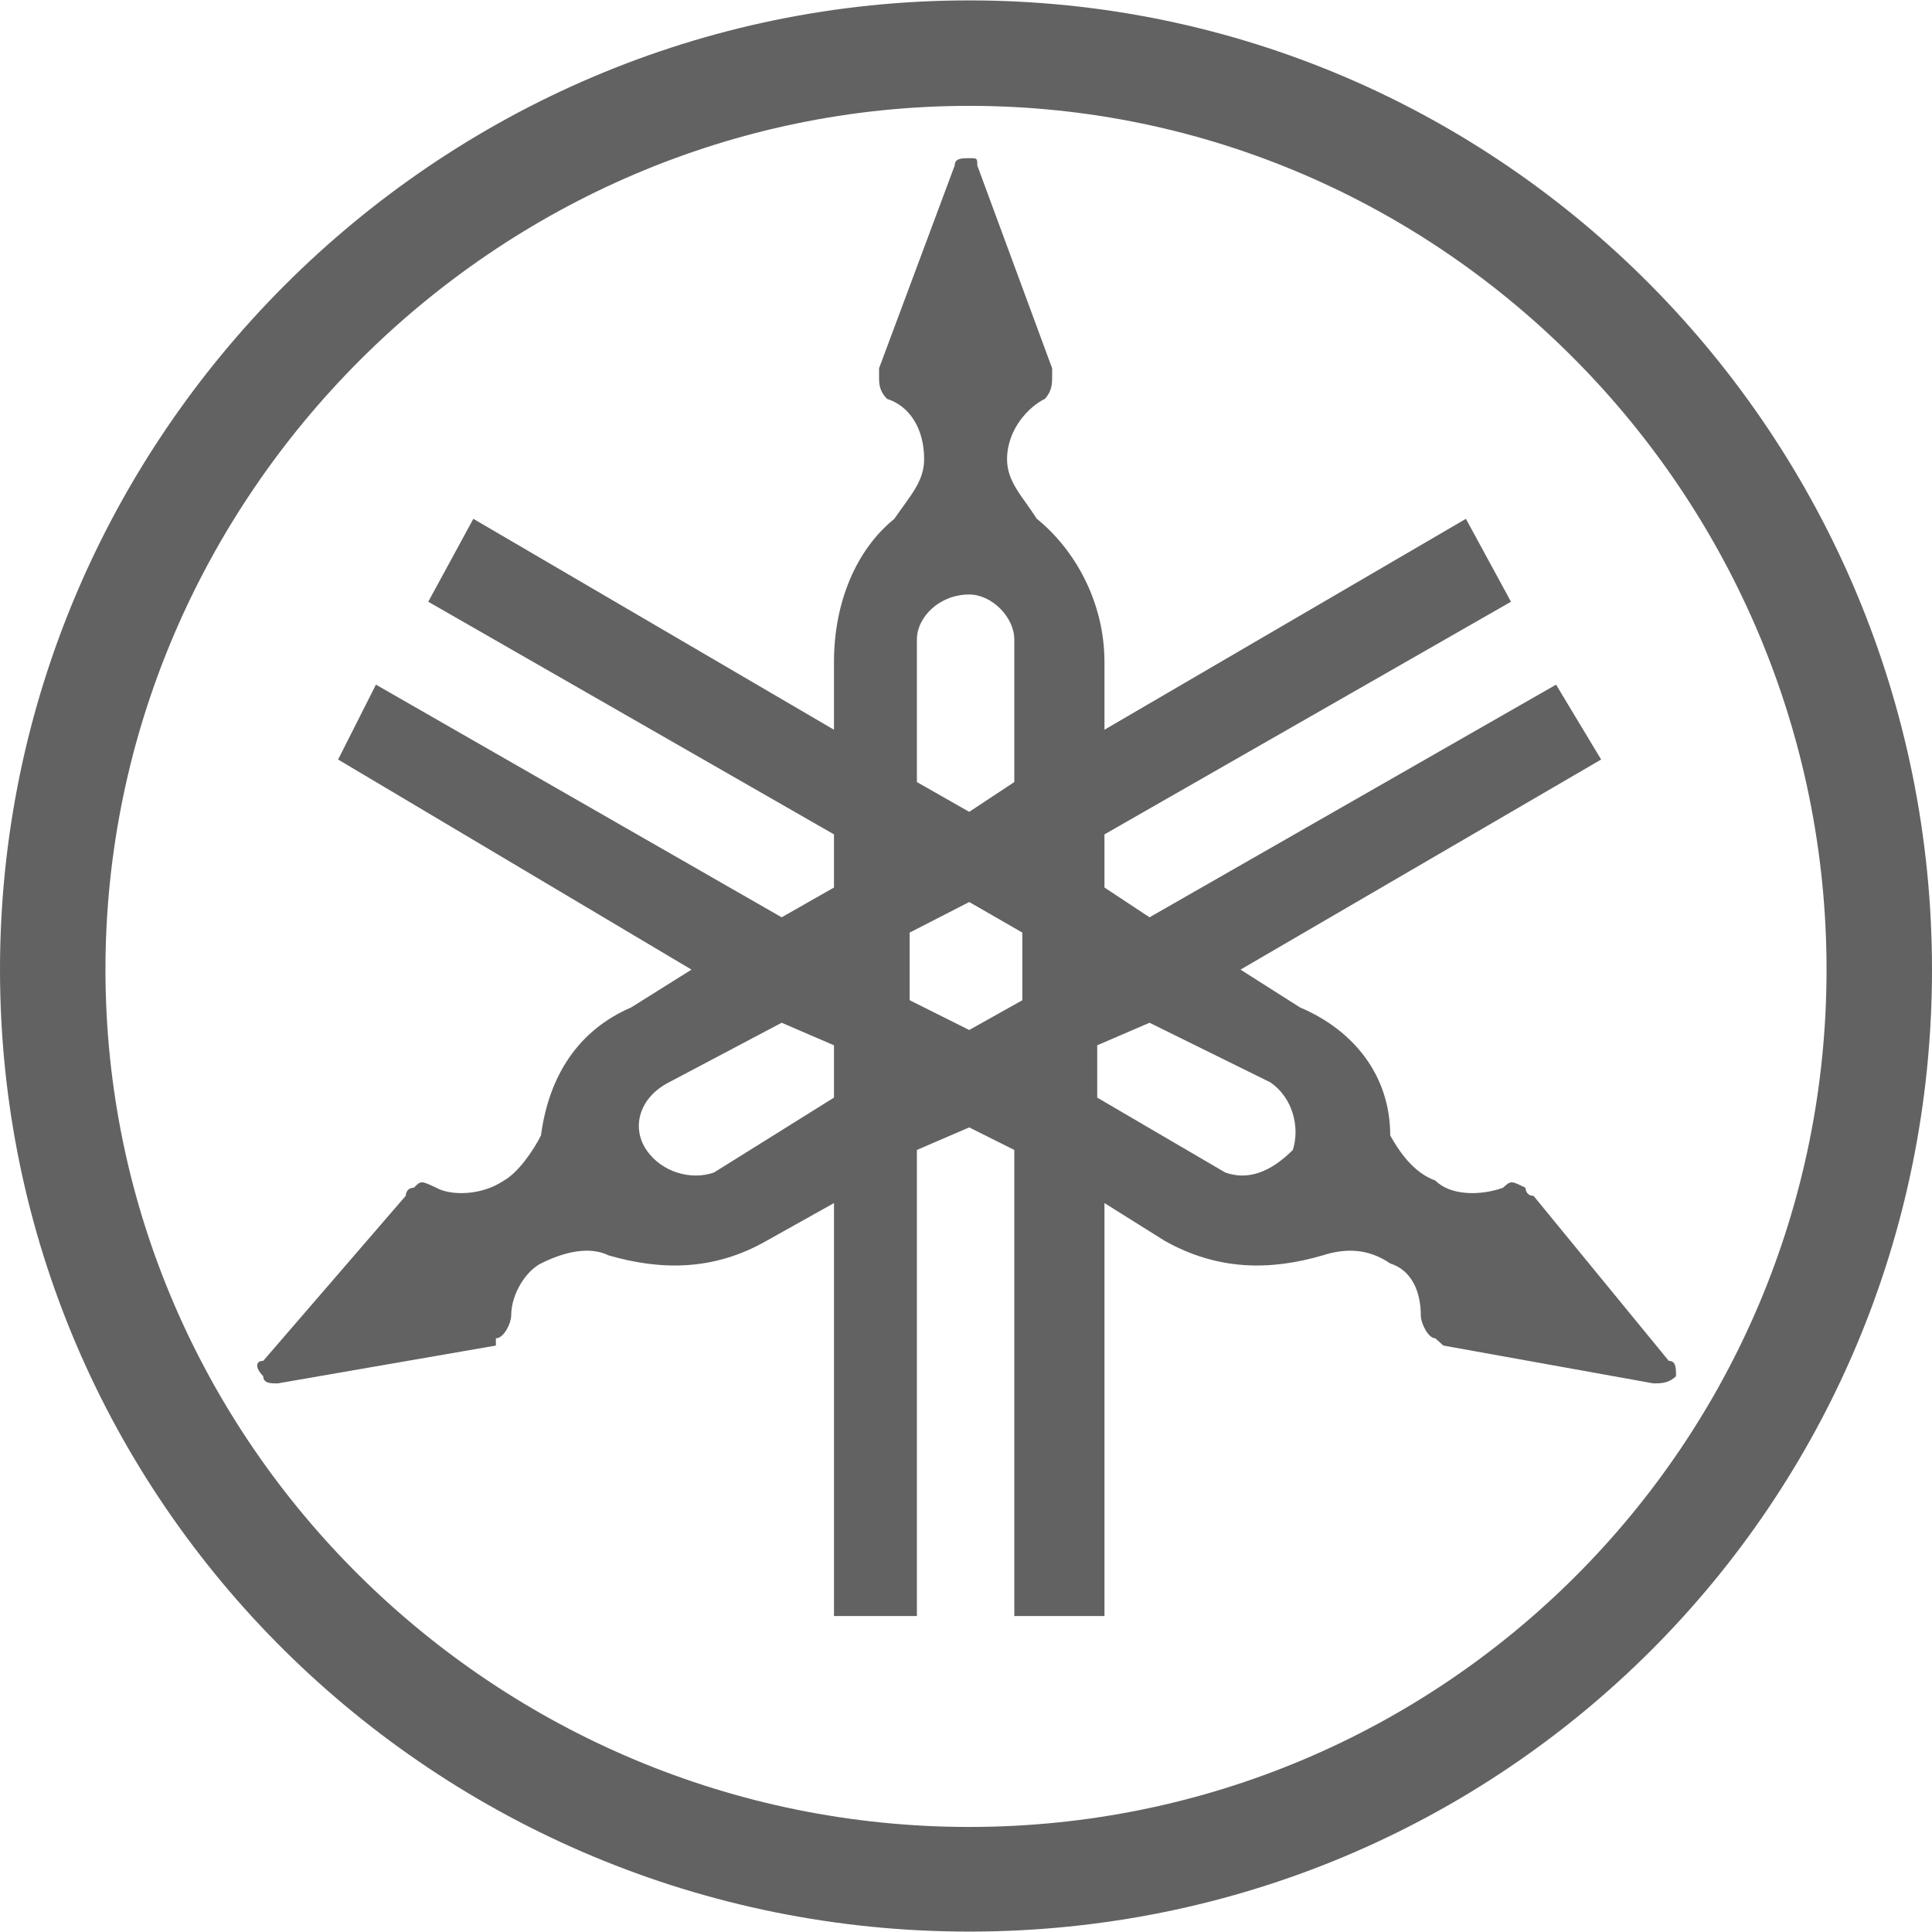
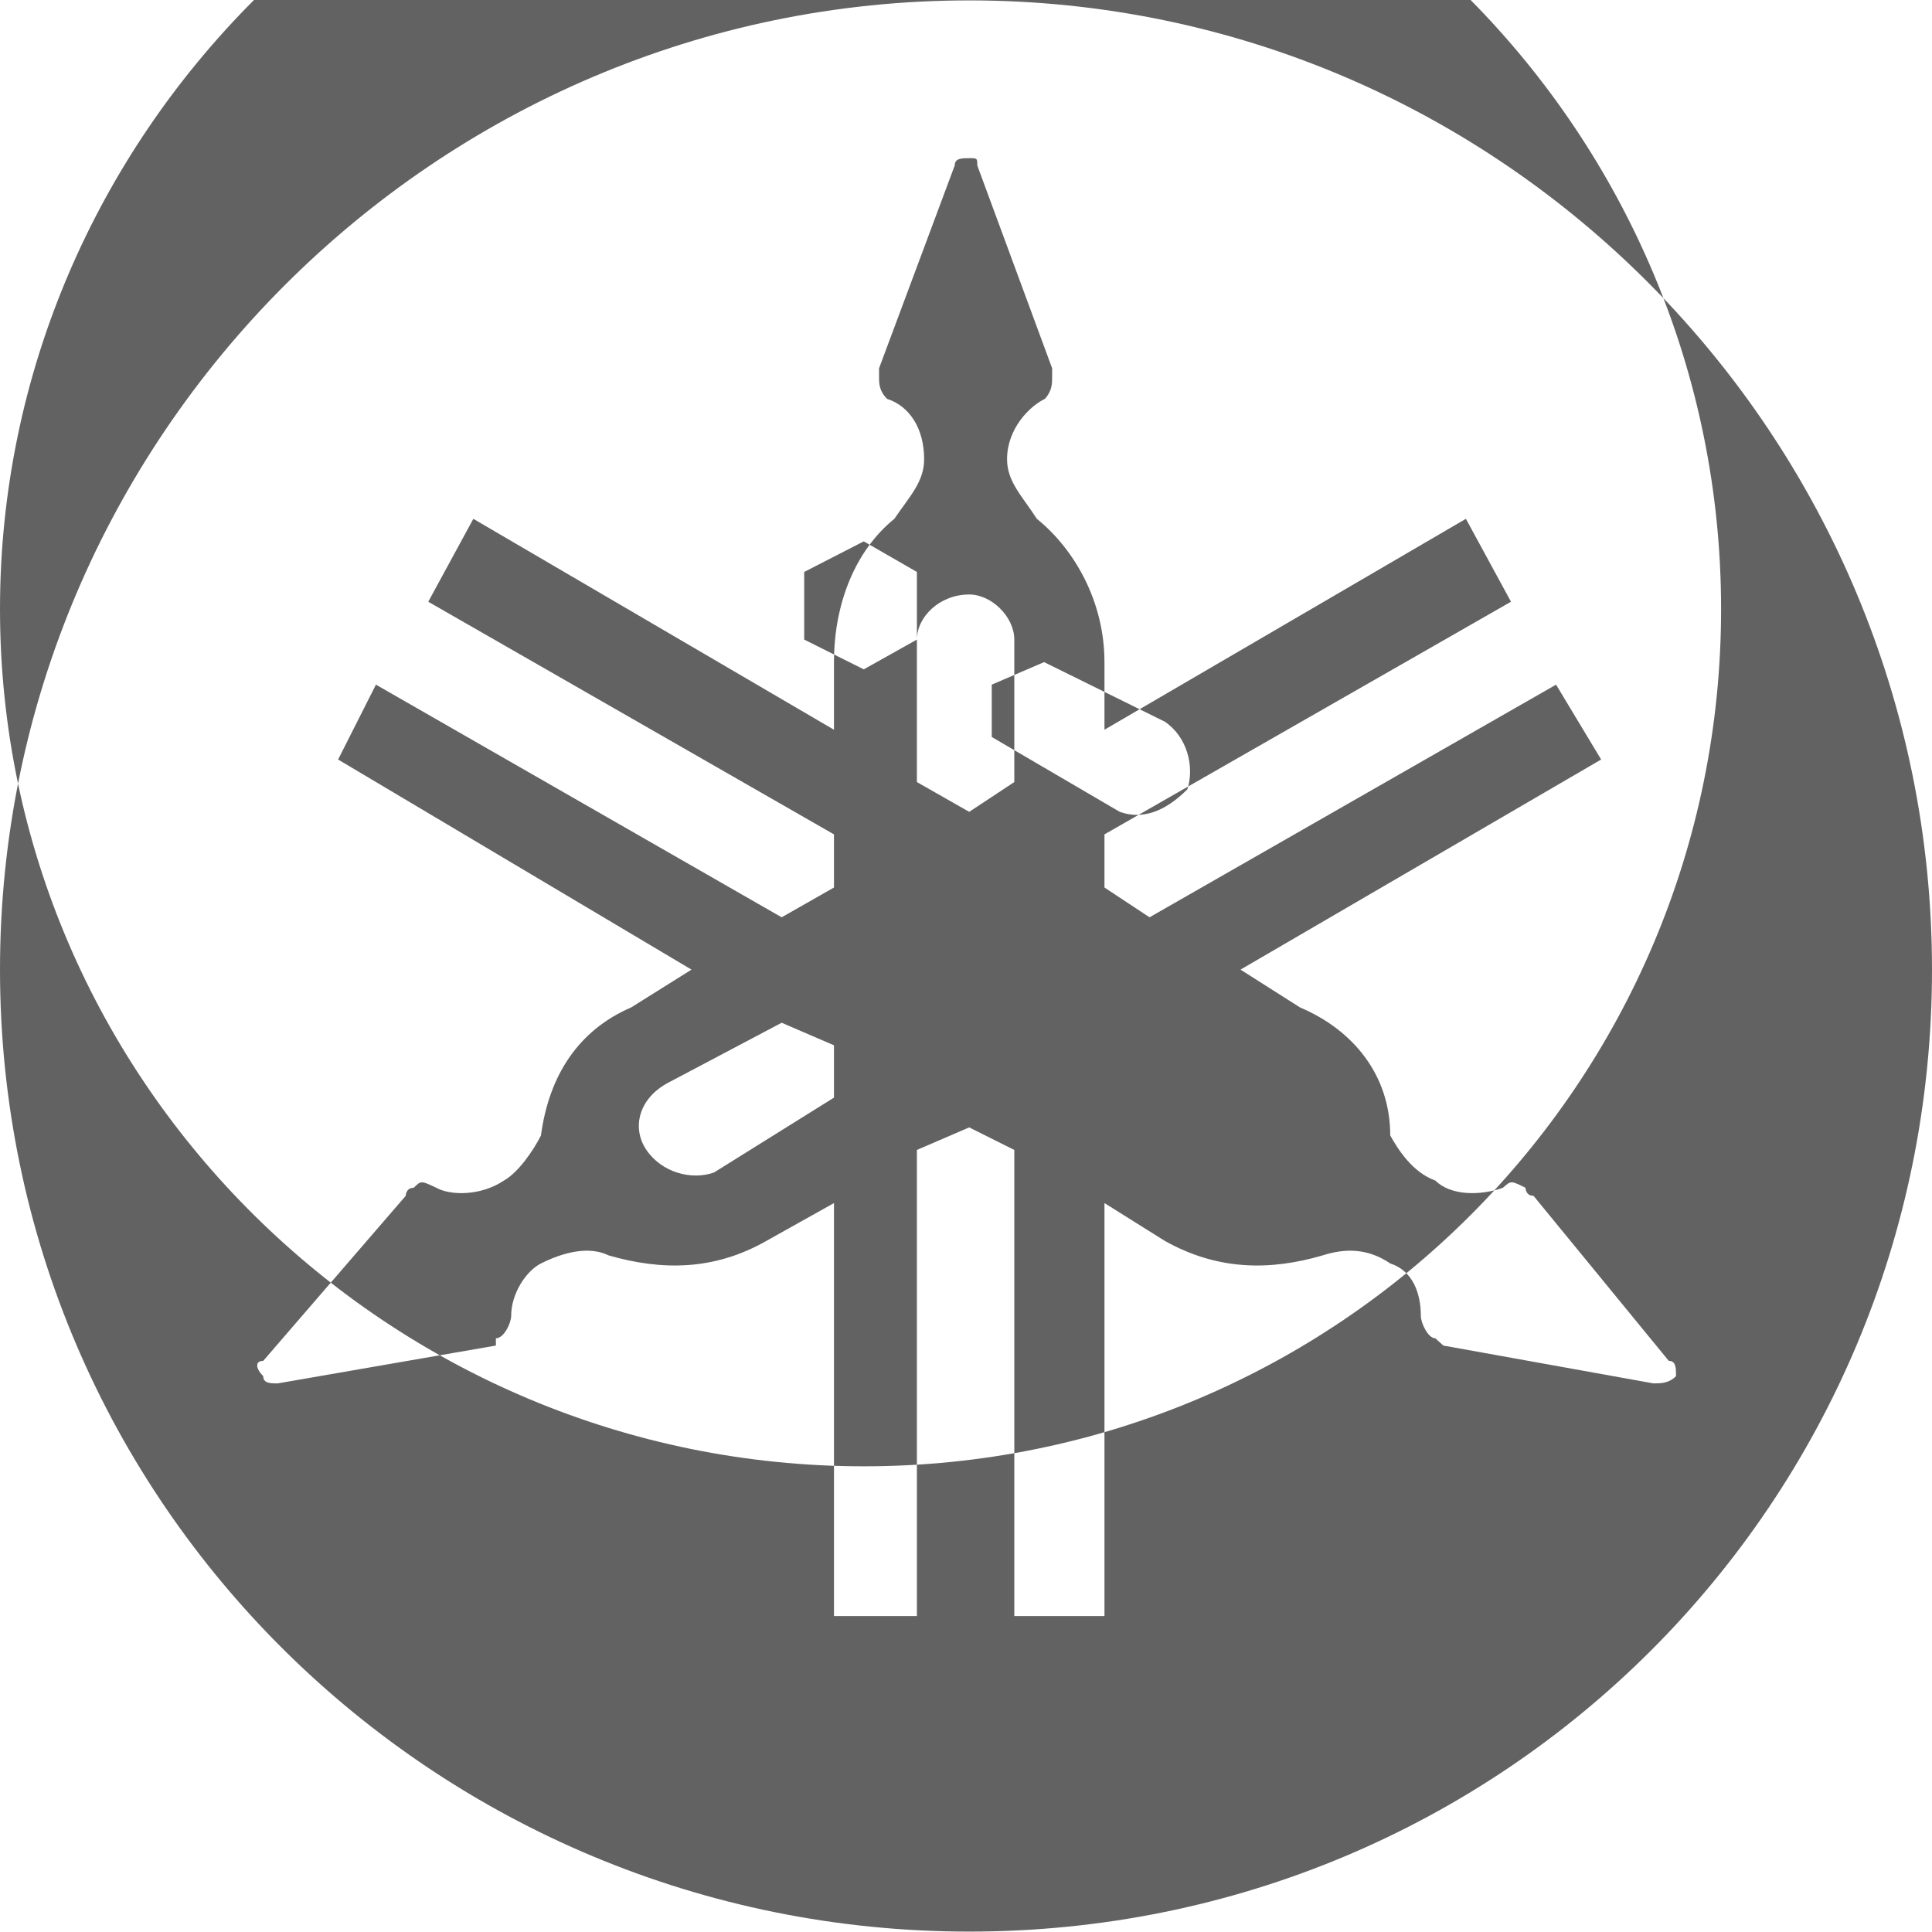
<svg xmlns="http://www.w3.org/2000/svg" xml:space="preserve" width="23.999mm" height="23.999mm" version="1.1" style="shape-rendering:geometricPrecision; text-rendering:geometricPrecision; image-rendering:optimizeQuality; fill-rule:evenodd; clip-rule:evenodd" viewBox="0 0 2400 2399">
  <defs>
    <style type="text/css">
   
    .fil0 {fill:#636262}
   
  </style>
  </defs>
  <g id="Слой_x0020_1">
-     <path class="fil0" d="M1204 0c-662,0 -1204,542 -1204,1204 0,663 542,1195 1204,1195 663,0 1196,-532 1196,-1195 0,-662 -533,-1204 -1196,-1204zm869 1690l-168 -205c-10,0 -10,-10 -10,-10 -18,-9 -18,-9 -28,0l0 0c-28,10 -65,10 -84,-9 -28,-10 -46,-38 -56,-56l0 0c0,-75 -46,-131 -112,-159l-74 -47 448 -261 -56 -93 -505 289 -56 -37 0 -66 505 -289 -56 -103 -449 262 0 -84c0,-75 -37,-140 -84,-178l0 0c-18,-28 -37,-46 -37,-74 0,-38 28,-66 47,-75 9,-10 9,-19 9,-28l0 -10 -93 -252c0,-9 0,-9 -10,-9 -9,0 -18,0 -18,9l-94 252 0 10c0,9 0,18 10,28l0 0c28,9 46,37 46,75 0,28 -18,46 -37,74 -47,38 -75,103 -75,178l0 84 -448 -262 -56 103 504 289 0 66 -65 37 -504 -289 -47 93 439 261 -75 47c-65,28 -102,84 -112,159l0 0c-9,18 -28,46 -46,56 -28,19 -66,19 -84,9l0 0c-19,-9 -19,-9 -28,0 -10,0 -10,10 -10,10l-177 205c-10,0 -10,9 0,19 0,9 9,9 18,9l271 -47c0,0 0,0 0,-9 10,0 19,-19 19,-28 0,-28 19,-56 37,-65 38,-19 66,-19 84,-10 66,19 131,19 196,-18l84 -47 0 513 103 0 0 -579 65 -28 56 28 0 579 112 0 0 -513 75 47c66,37 131,37 196,18 28,-9 56,-9 84,10 28,9 38,37 38,65 0,9 9,28 18,28 10,9 10,9 10,9l261 47c9,0 19,0 28,-9 0,-10 0,-19 -9,-19l0 0zm-1037 -327l-149 93c-28,10 -65,0 -84,-28 -19,-28 -9,-65 28,-84l140 -74 65 28 0 65zm103 -569c0,-28 28,-56 65,-56 28,0 56,28 56,56l0 177 -56 37 -65 -37 0 -177zm131 448l-66 37 -74 -37 0 -84 74 -38 66 38 0 84zm336 186c-28,28 -56,38 -84,28l-159 -93 0 -65 65 -28 150 74c28,19 37,56 28,84zm-402 841c-588,0 -1073,-476 -1073,-1065 0,-588 485,-1073 1073,-1073 589,0 1065,485 1065,1073 0,589 -476,1065 -1065,1065z" />
+     <path class="fil0" d="M1204 0c-662,0 -1204,542 -1204,1204 0,663 542,1195 1204,1195 663,0 1196,-532 1196,-1195 0,-662 -533,-1204 -1196,-1204zm869 1690l-168 -205c-10,0 -10,-10 -10,-10 -18,-9 -18,-9 -28,0l0 0c-28,10 -65,10 -84,-9 -28,-10 -46,-38 -56,-56l0 0c0,-75 -46,-131 -112,-159l-74 -47 448 -261 -56 -93 -505 289 -56 -37 0 -66 505 -289 -56 -103 -449 262 0 -84c0,-75 -37,-140 -84,-178l0 0c-18,-28 -37,-46 -37,-74 0,-38 28,-66 47,-75 9,-10 9,-19 9,-28l0 -10 -93 -252c0,-9 0,-9 -10,-9 -9,0 -18,0 -18,9l-94 252 0 10c0,9 0,18 10,28l0 0c28,9 46,37 46,75 0,28 -18,46 -37,74 -47,38 -75,103 -75,178l0 84 -448 -262 -56 103 504 289 0 66 -65 37 -504 -289 -47 93 439 261 -75 47c-65,28 -102,84 -112,159l0 0c-9,18 -28,46 -46,56 -28,19 -66,19 -84,9l0 0c-19,-9 -19,-9 -28,0 -10,0 -10,10 -10,10l-177 205c-10,0 -10,9 0,19 0,9 9,9 18,9l271 -47c0,0 0,0 0,-9 10,0 19,-19 19,-28 0,-28 19,-56 37,-65 38,-19 66,-19 84,-10 66,19 131,19 196,-18l84 -47 0 513 103 0 0 -579 65 -28 56 28 0 579 112 0 0 -513 75 47c66,37 131,37 196,18 28,-9 56,-9 84,10 28,9 38,37 38,65 0,9 9,28 18,28 10,9 10,9 10,9l261 47c9,0 19,0 28,-9 0,-10 0,-19 -9,-19l0 0zm-1037 -327l-149 93c-28,10 -65,0 -84,-28 -19,-28 -9,-65 28,-84l140 -74 65 28 0 65zm103 -569c0,-28 28,-56 65,-56 28,0 56,28 56,56l0 177 -56 37 -65 -37 0 -177zl-66 37 -74 -37 0 -84 74 -38 66 38 0 84zm336 186c-28,28 -56,38 -84,28l-159 -93 0 -65 65 -28 150 74c28,19 37,56 28,84zm-402 841c-588,0 -1073,-476 -1073,-1065 0,-588 485,-1073 1073,-1073 589,0 1065,485 1065,1073 0,589 -476,1065 -1065,1065z" />
  </g>
</svg>